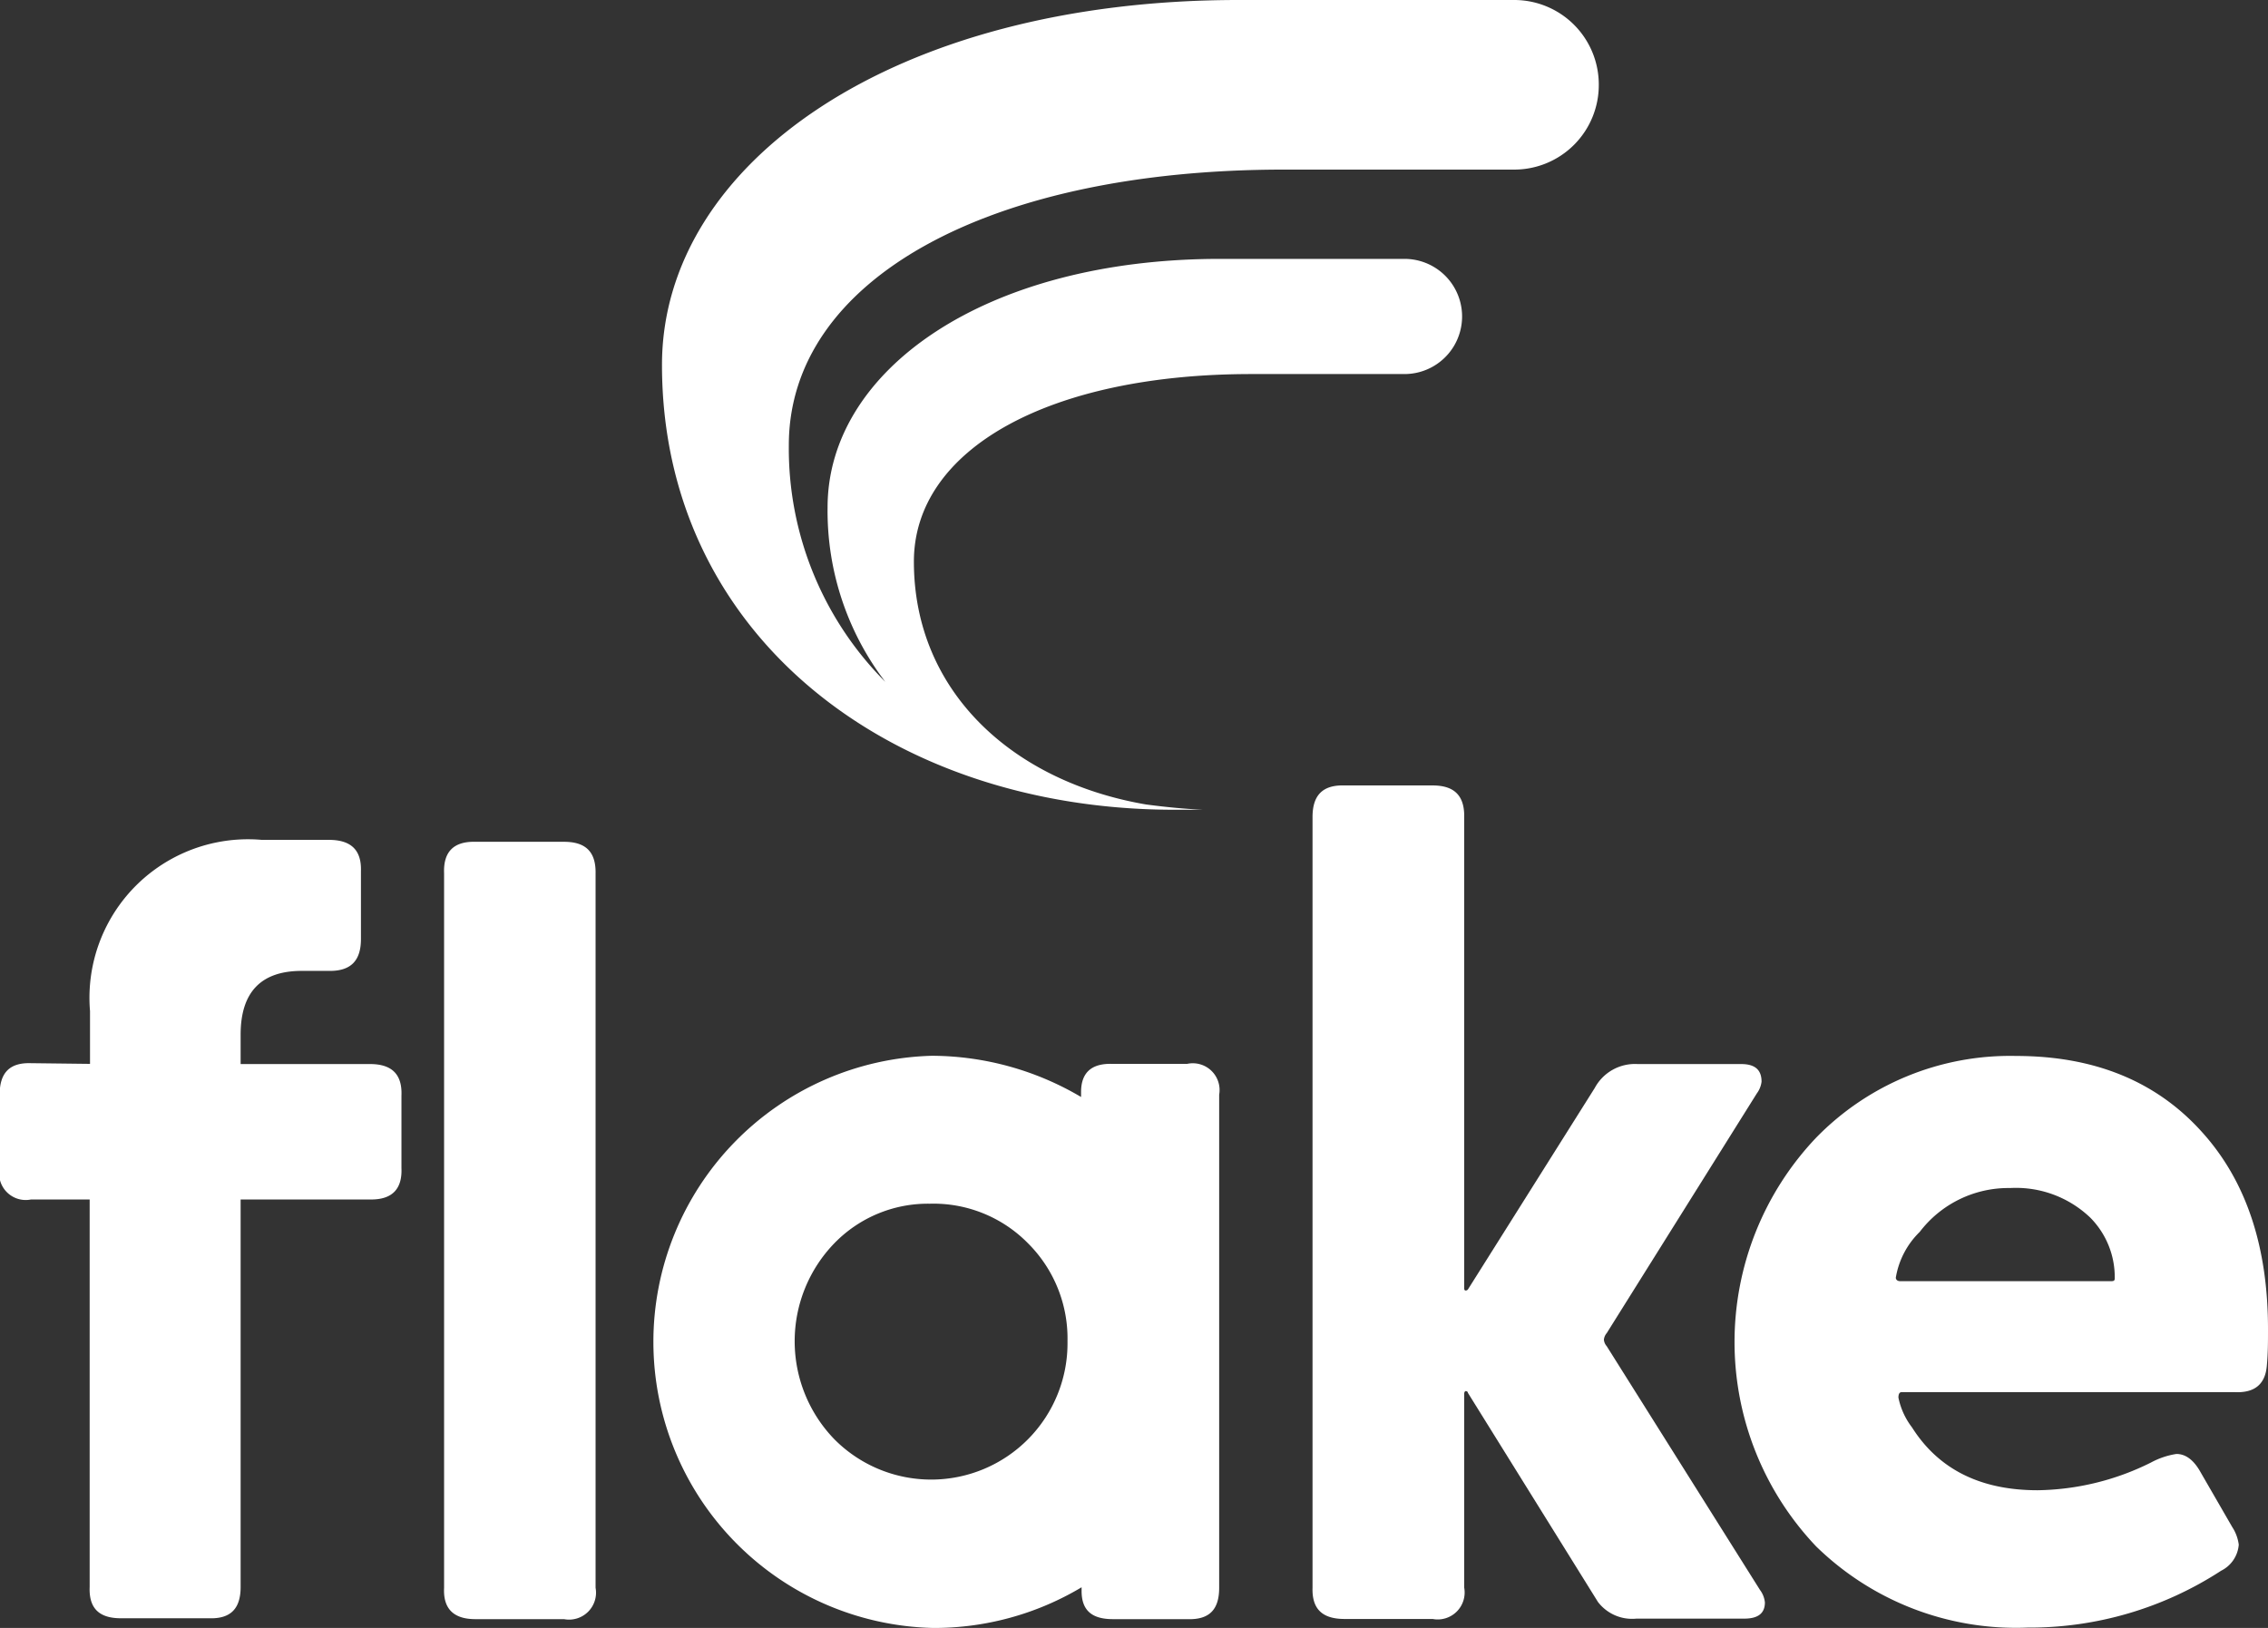
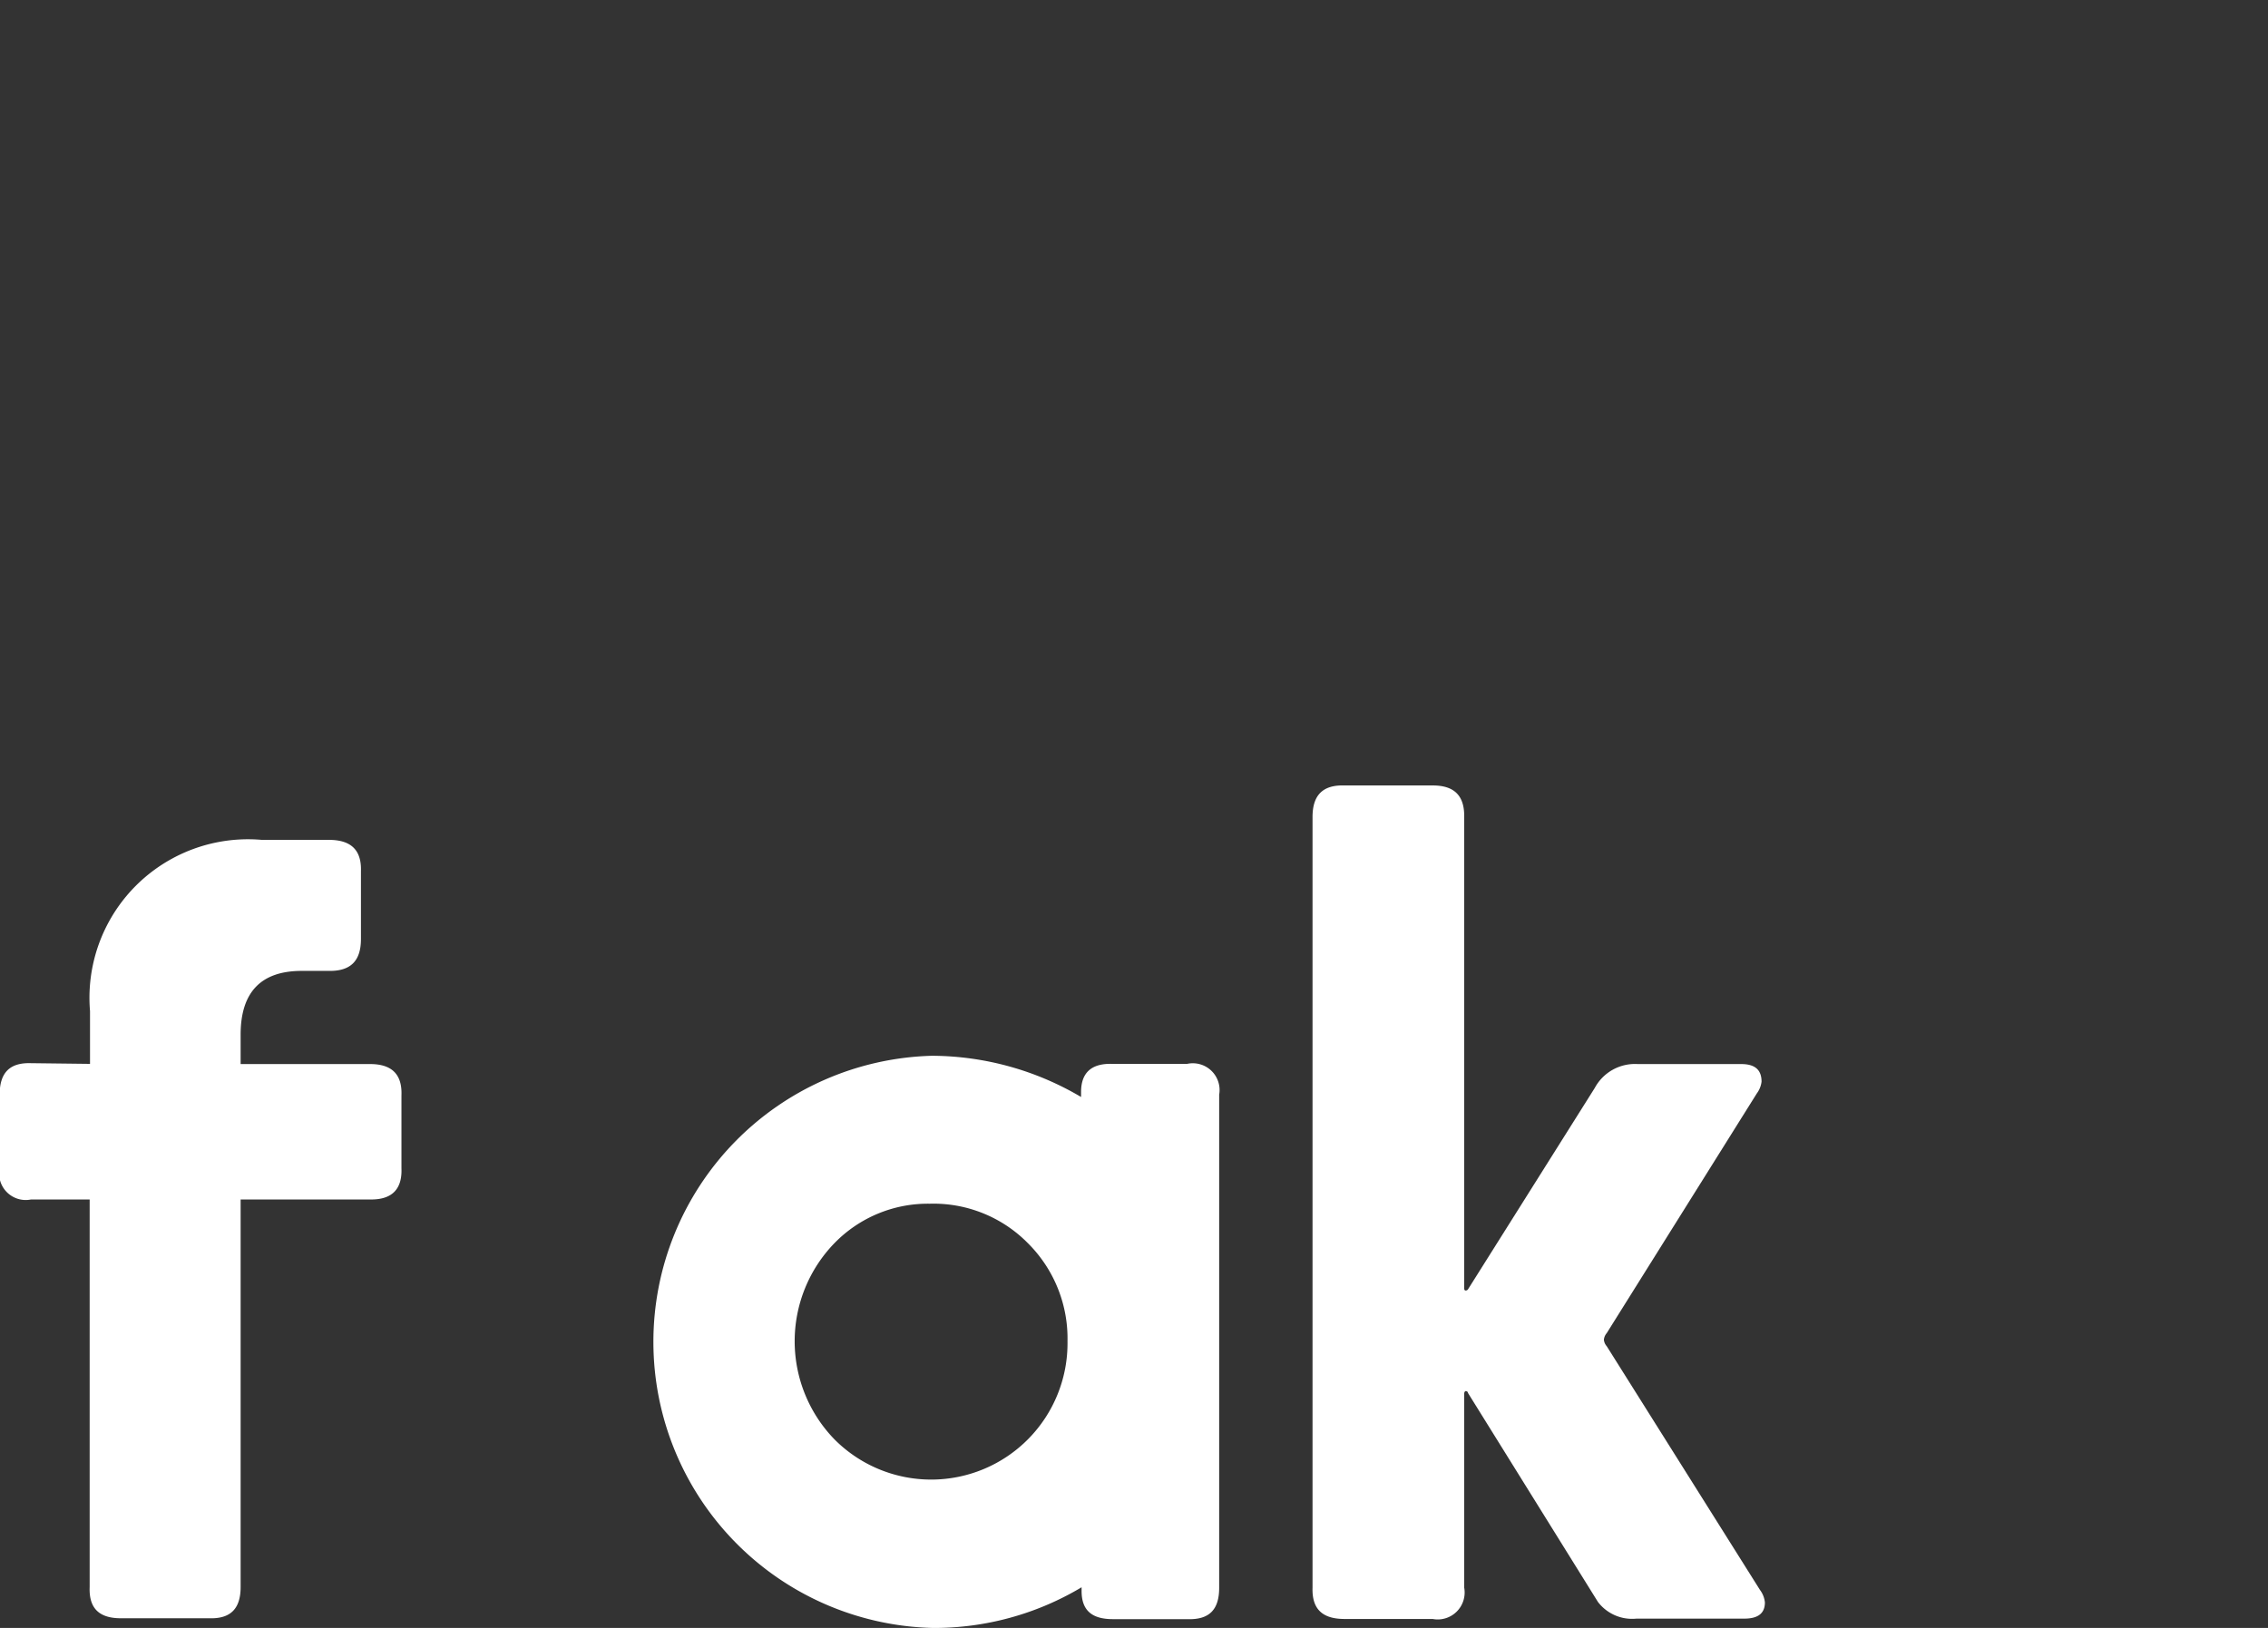
<svg xmlns="http://www.w3.org/2000/svg" viewBox="0 0 128.75 92.44">
  <rect x="0" y="0" width="128.75" height="92.44" fill="#333333" stroke="none" />
  <defs>
    <style>.cls-1{fill:#ffffff;}.cls-2{fill:#ffffff;}</style>
  </defs>
  <title>Flake GmbH</title>
  <g id="Ebene_1" data-name="Ebene 1">
-     <path class="cls-1" d="M433.75,237.84H418.1c-19.58,0-32.73,9.28-32.73,20.72,0,15.28,12.88,25.26,29.1,25.26h.11l1.11,0h.4c-1.1-.05-2.18-.16-3.24-.3-7.6-1.3-13.18-6.44-13.18-13.79,0-6.39,7.69-10.65,19.15-10.65h8.7a3.27,3.27,0,1,0,0-6.54H417.05c-13.33,0-22.28,6.32-22.28,14.11a16,16,0,0,0,3.28,9.91,18.76,18.76,0,0,1-5.48-13.44c0-9.39,11.3-15.65,28.12-15.65h13.06a4.8,4.8,0,0,0,4.8-4.8h0A4.8,4.8,0,0,0,433.75,237.84Z" transform="translate(-347.79 -237.84)" />
    <path class="cls-2" d="M352.9,298.25v-3a9,9,0,0,1,9.75-9.72h3.81c1.25,0,1.86.57,1.82,1.78v3.85c0,1.23-.57,1.83-1.82,1.81h-1.54q-3.46,0-3.47,3.6v1.69h7.35c1.23,0,1.83.58,1.78,1.79v4.12c.05,1.21-.55,1.8-1.78,1.78h-7.35v22c0,1.23-.56,1.82-1.79,1.78h-5c-1.23,0-1.83-.55-1.78-1.78v-22h-3.33a1.51,1.51,0,0,1-1.78-1.78V300c0-1.23.55-1.83,1.78-1.79Z" transform="translate(-347.79 -237.84)" />
-     <path class="cls-2" d="M373,328V287.43c-.05-1.24.56-1.83,1.81-1.79h5c1.21,0,1.81.55,1.79,1.79V328a1.53,1.53,0,0,1-1.79,1.78h-5C373.55,329.79,372.94,329.2,373,328Z" transform="translate(-347.79 -237.84)" />
    <path class="cls-2" d="M409.16,300.13v-.28c0-1.1.59-1.64,1.78-1.6h4.24A1.52,1.52,0,0,1,417,300V328c0,1.23-.55,1.82-1.79,1.78h-4.24c-1.19,0-1.78-.49-1.78-1.6v-.21a16.31,16.31,0,0,1-8.43,2.31,16.25,16.25,0,0,1-.06-32.49A16.73,16.73,0,0,1,409.16,300.13Zm-8.59,6.06a7.4,7.4,0,0,0-5.41,2.24,8,8,0,0,0,0,11.14A7.74,7.74,0,0,0,408.39,314a7.63,7.63,0,0,0-2.25-5.57A7.52,7.52,0,0,0,400.57,306.19Z" transform="translate(-347.79 -237.84)" />
    <path class="cls-2" d="M439,314.28l8.7,13.84a1.41,1.41,0,0,1,.28.71c0,.62-.39.92-1.17.92h-6.12a2.44,2.44,0,0,1-2.19-.95l-7.38-11.87c0-.07-.08-.1-.12-.1s-.09.05-.09.16v11a1.53,1.53,0,0,1-1.79,1.78h-5c-1.25,0-1.86-.55-1.82-1.78V284.23c0-1.23.57-1.83,1.82-1.79h5c1.21,0,1.81.56,1.79,1.79V311q0,.12.09.12a.17.17,0,0,0,.12-.06l7.2-11.44a2.59,2.59,0,0,1,2.43-1.36h5.88c.78,0,1.16.32,1.16,1a1.4,1.4,0,0,1-.27.67L439,313.54a.67.67,0,0,0-.16.37A.64.64,0,0,0,439,314.28Z" transform="translate(-347.79 -237.84)" />
-     <path class="cls-2" d="M474.66,316.89H455.74c-.12,0-.18.11-.18.31a4.12,4.12,0,0,0,.77,1.69q2.26,3.57,7.13,3.57a14.82,14.82,0,0,0,6.43-1.57,4.46,4.46,0,0,1,1.45-.49q.8,0,1.38,1.05l1.79,3.1a2.39,2.39,0,0,1,.37,1,1.81,1.81,0,0,1-1,1.48,19.94,19.94,0,0,1-11,3.23,16.23,16.23,0,0,1-12-4.62,16.85,16.85,0,0,1,0-23.19,15.37,15.37,0,0,1,11.35-4.65q6.7,0,10.58,4.34,3.74,4.15,3.73,11.2c0,.67,0,1.37-.07,2.09C476.37,316.45,475.77,316.94,474.66,316.89Zm-19-6.3h11.9c.19,0,.28,0,.28-.16a4.8,4.8,0,0,0-1.38-3.44,6.1,6.1,0,0,0-4.56-1.69,6.33,6.33,0,0,0-5.13,2.49,4.7,4.7,0,0,0-1.36,2.61C455.43,310.53,455.52,310.59,455.68,310.59Z" transform="translate(-347.79 -237.84)" />
  </g>
</svg>